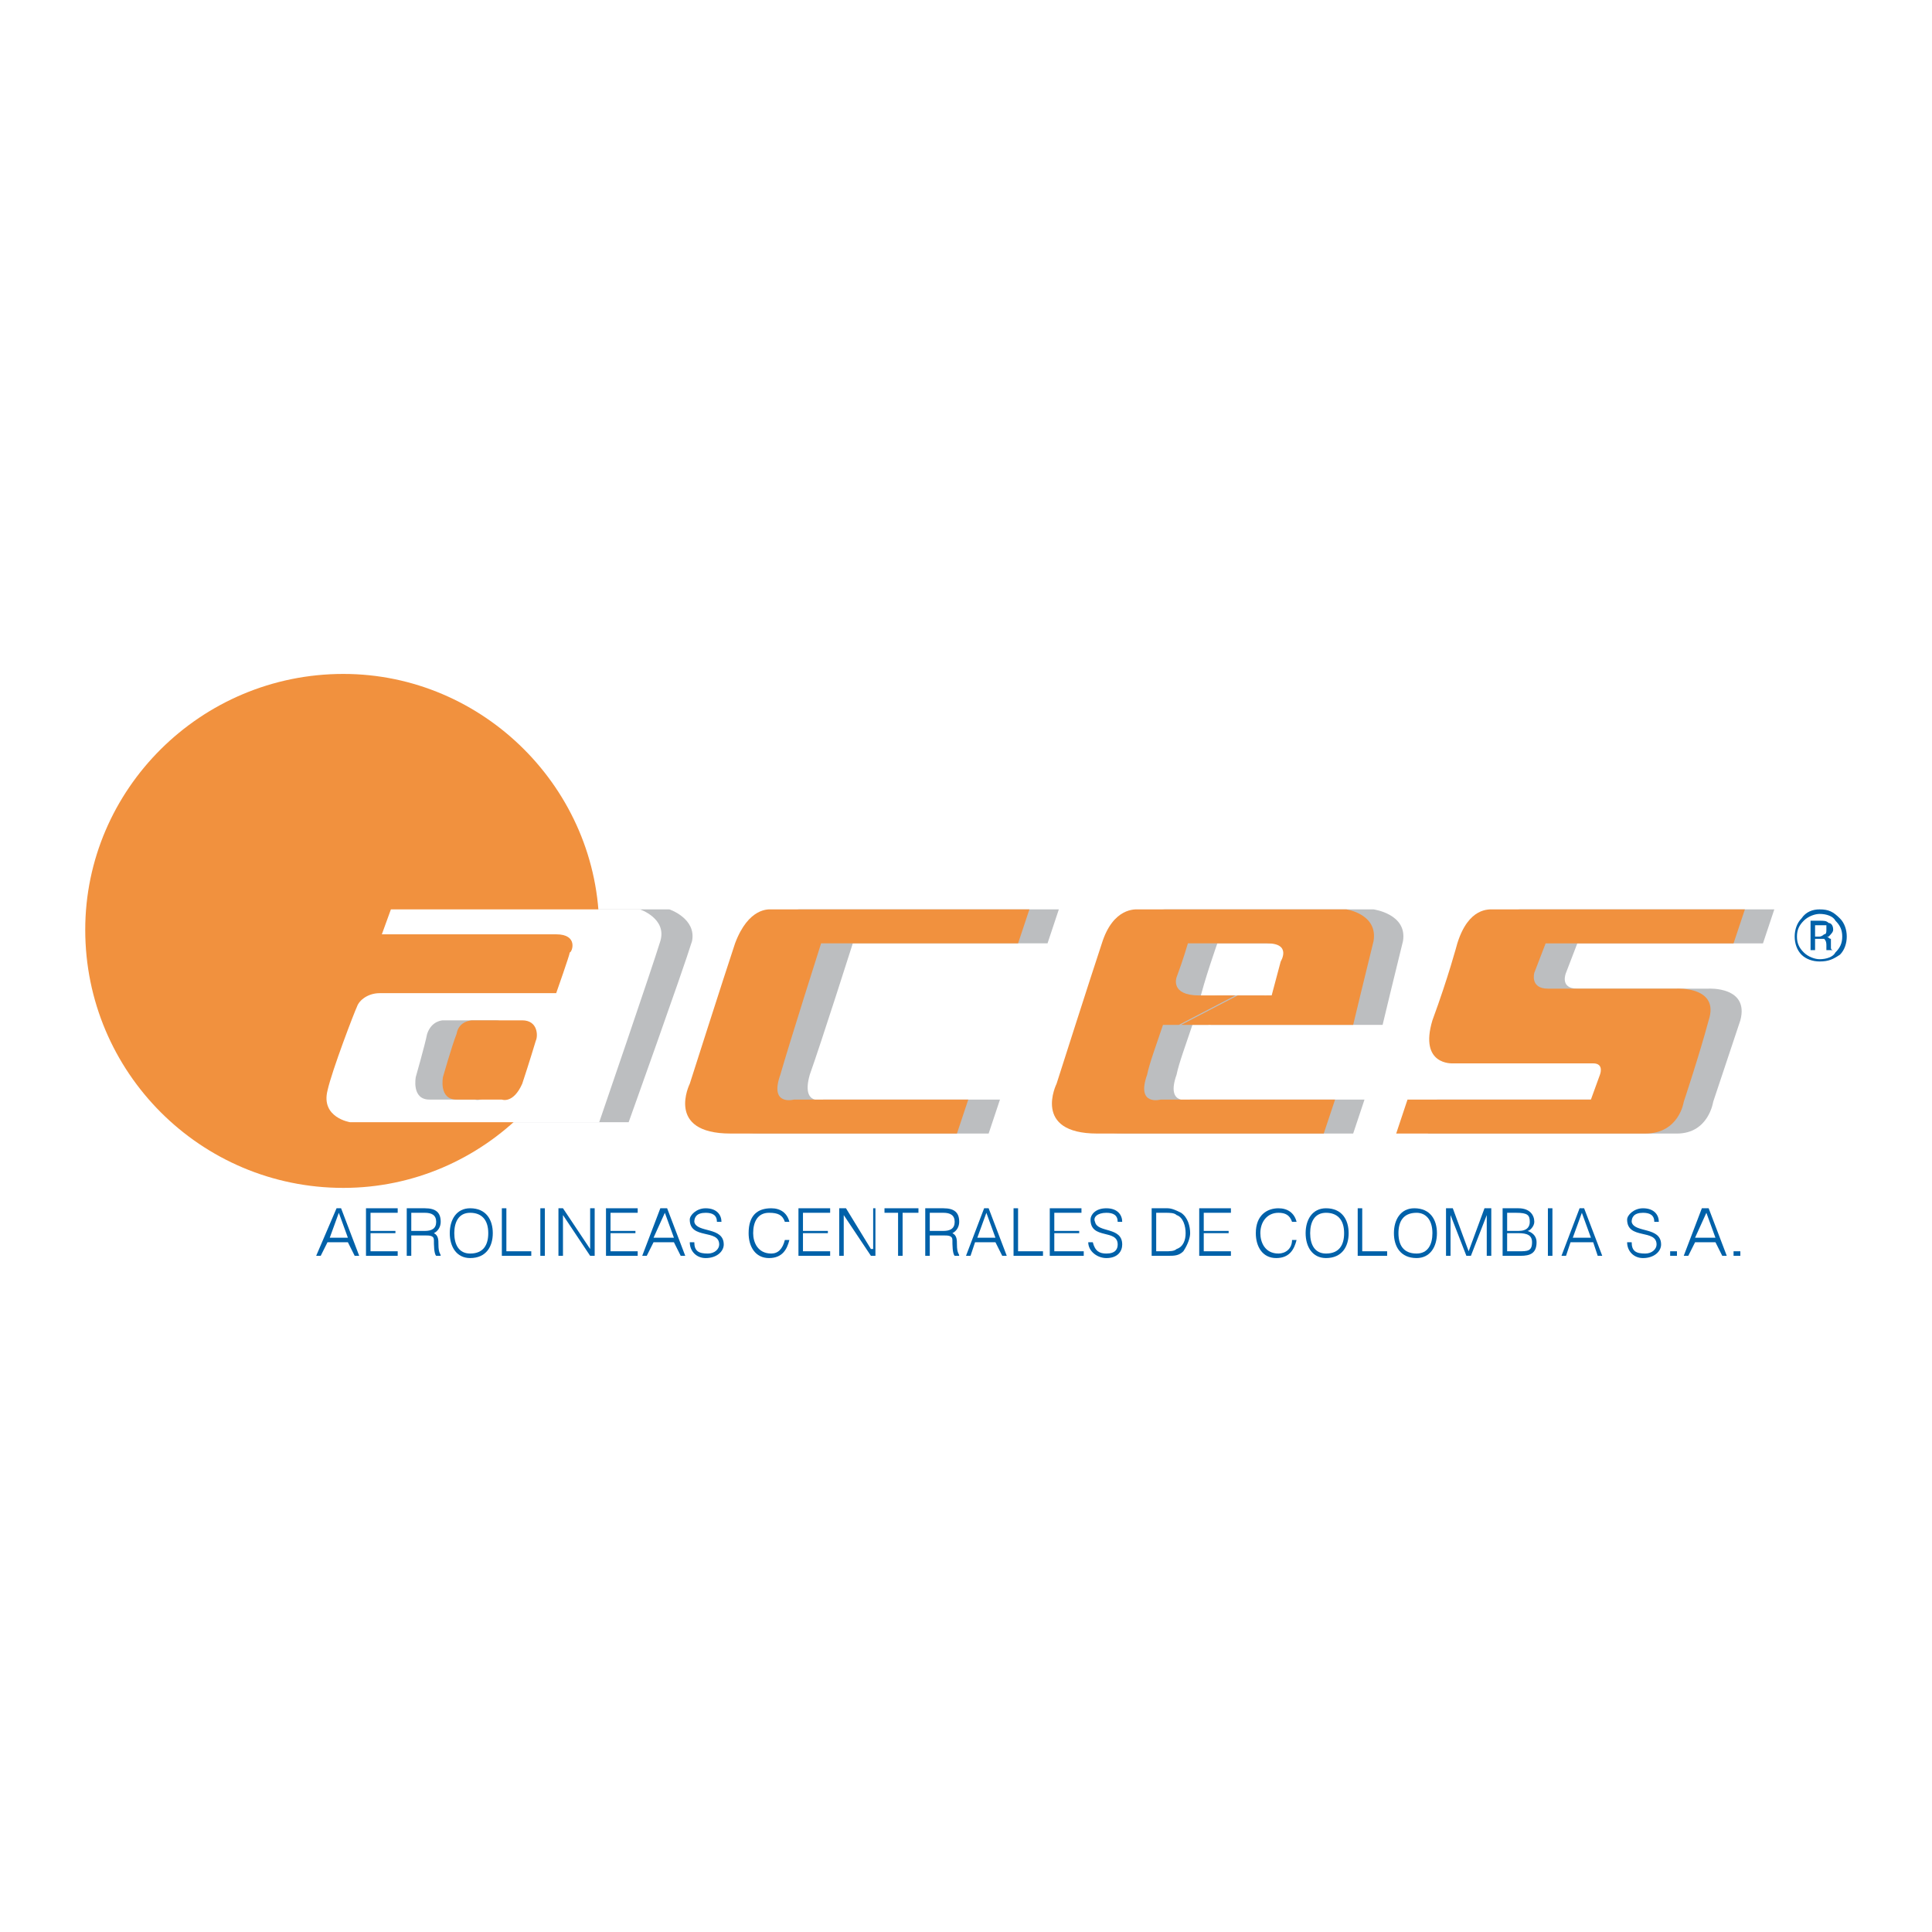
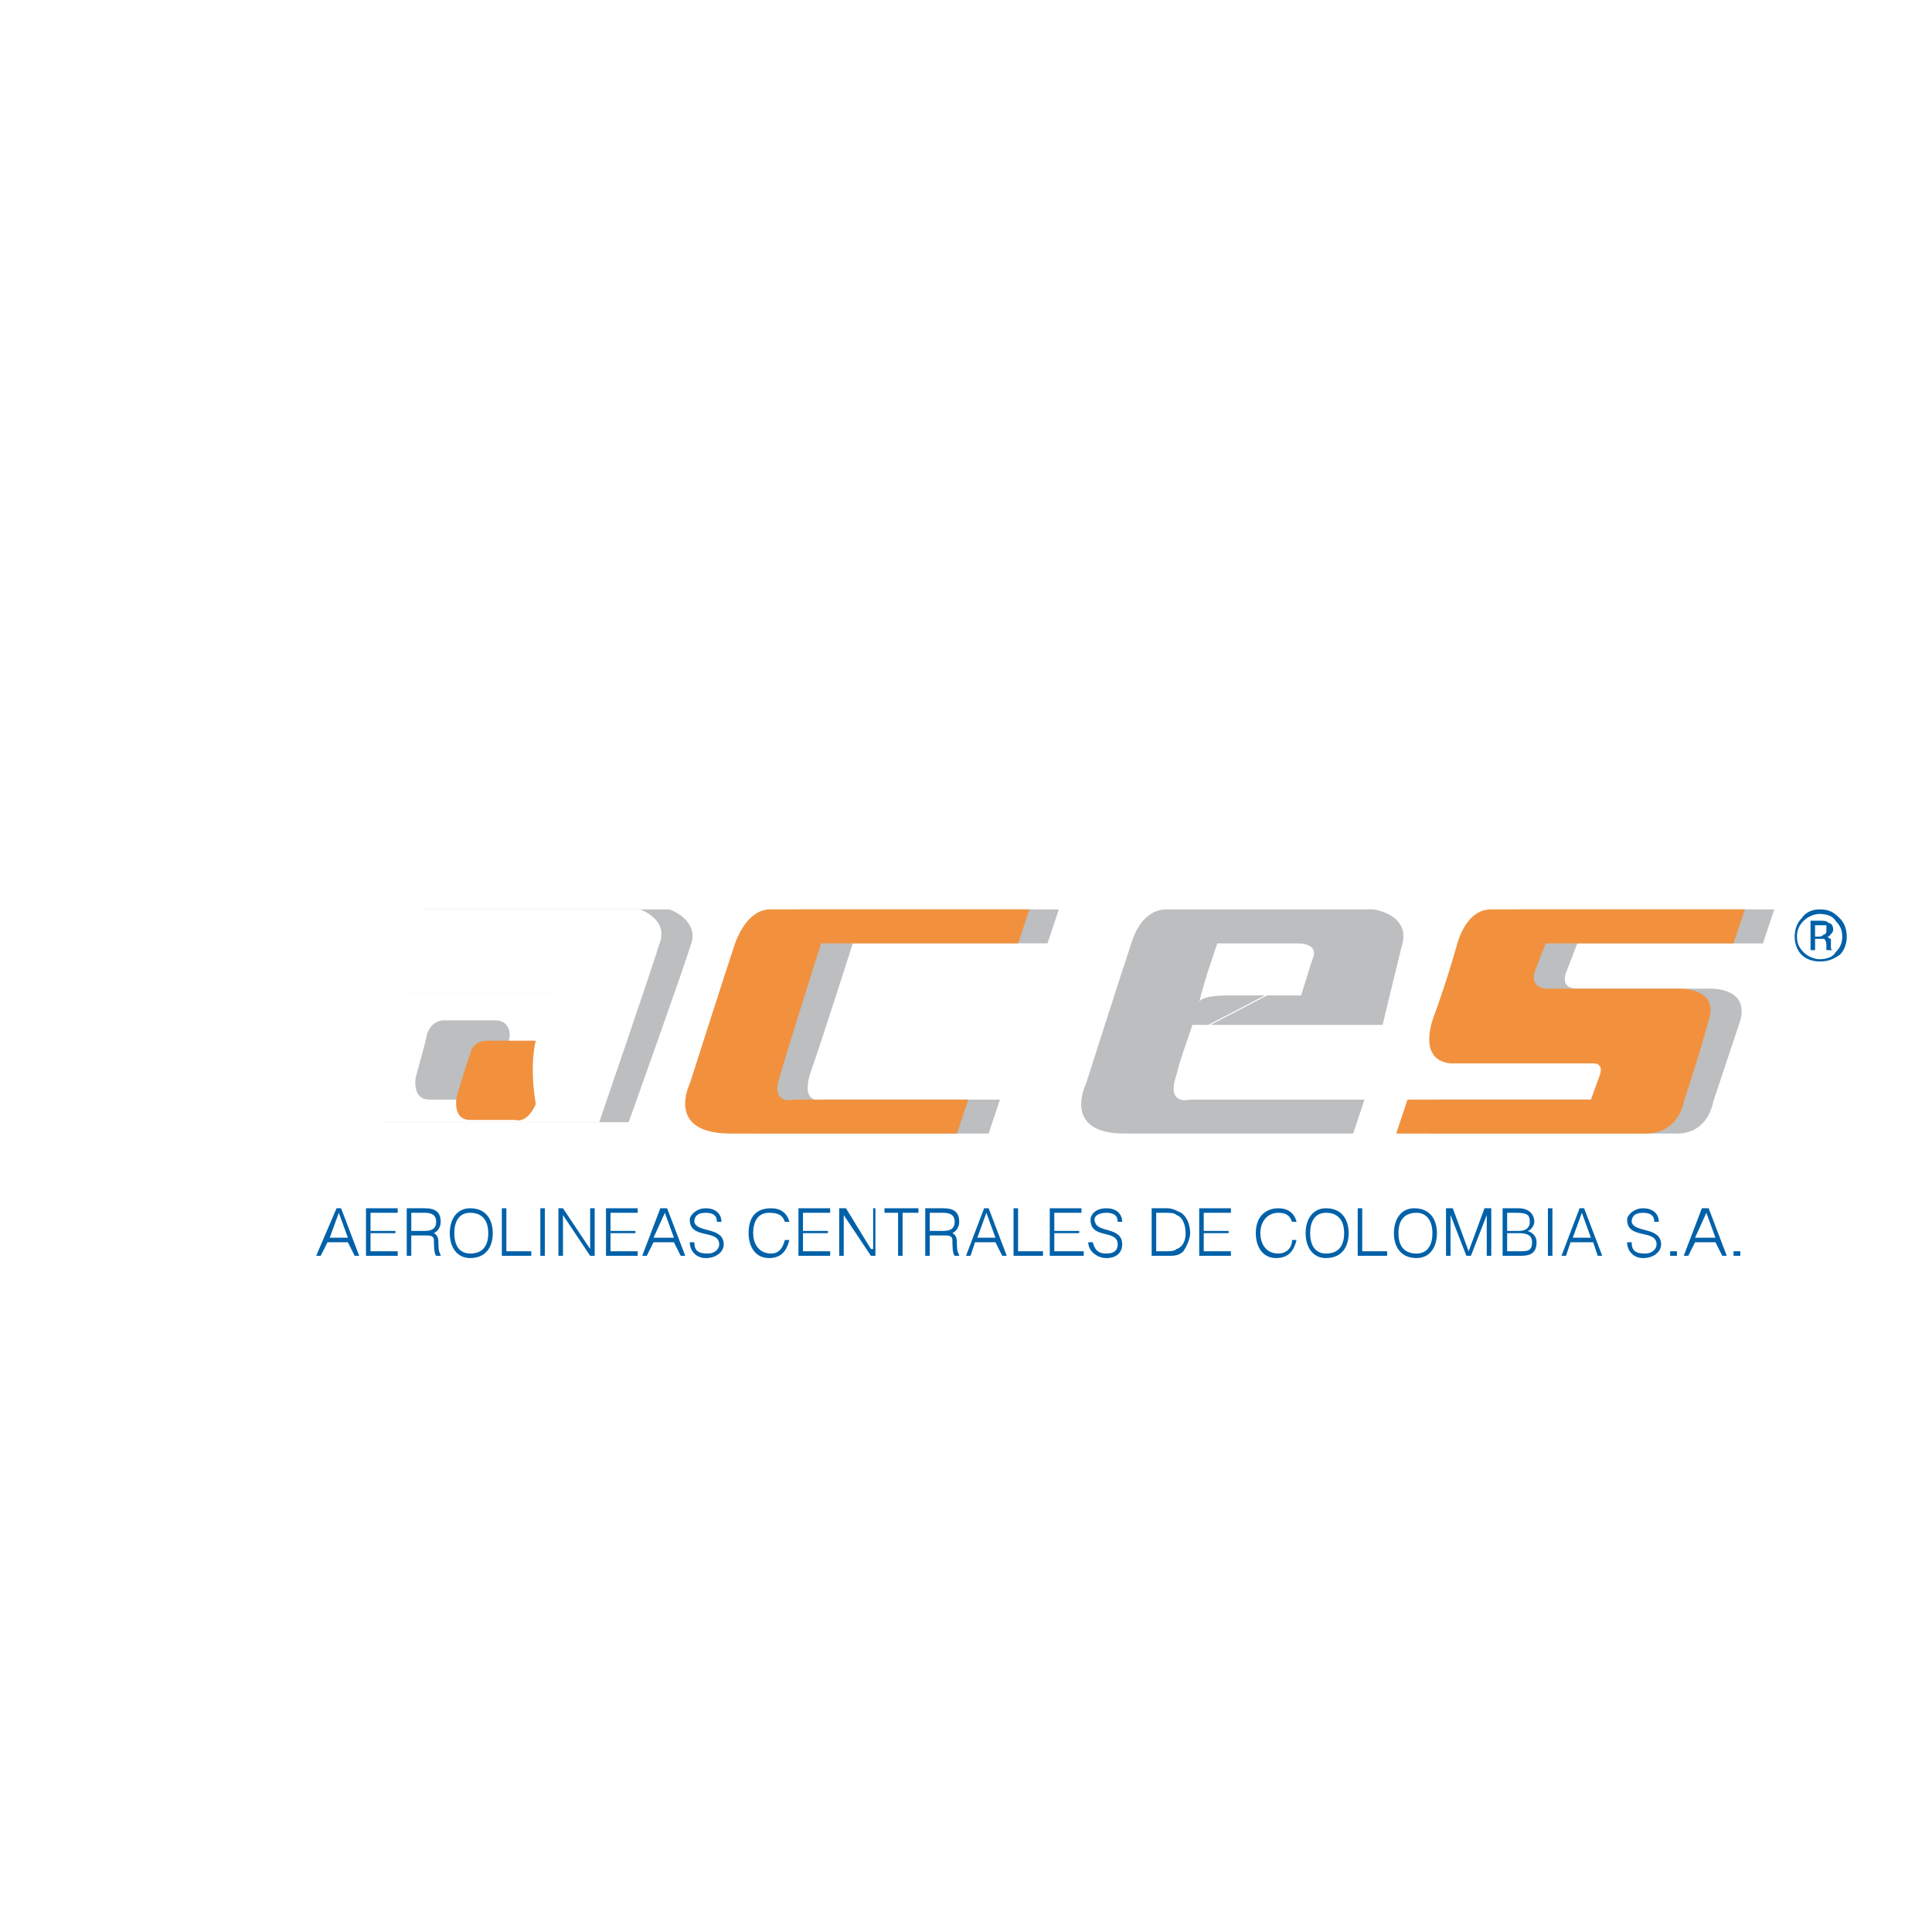
<svg xmlns="http://www.w3.org/2000/svg" version="1.0" id="Layer_1" x="0px" y="0px" width="192.756px" height="192.756px" viewBox="0 0 192.756 192.756" enable-background="new 0 0 192.756 192.756" xml:space="preserve">
  <g>
    <polygon fill-rule="evenodd" clip-rule="evenodd" fill="#FFFFFF" points="0,0 192.756,0 192.756,192.756 0,192.756 0,0  " />
    <path fill-rule="evenodd" clip-rule="evenodd" fill="#BCBEC0" d="M126.196,99.314c2.033,0,3.614,0,3.614,0l1.13-3.614   c0,0,0.903-1.581-1.581-1.581h-7.906c0,0-1.355,3.84-1.808,5.873c0,0,0-0.678,2.937-0.678c0.678,0,2.937,0,3.841,0l-5.647,2.938   h-1.808c-0.678,2.033-1.355,3.84-1.581,4.969c-1.13,3.162,1.355,2.484,1.355,2.484h17.394l-1.13,3.389H112.19   c-6.325,0-3.84-4.969-3.84-4.969s3.389-10.617,4.518-14.006c1.13-3.615,3.389-3.389,3.614-3.389c0.452,0,0,0,0.452,0h20.105   c0,0,3.388,0.452,2.937,3.163c-0.678,2.711-2.033,8.359-2.033,8.359h-17.395L126.196,99.314L126.196,99.314z" />
    <path fill-rule="evenodd" clip-rule="evenodd" fill="#BCBEC0" d="M105.64,90.73h-25.3c-0.226,0,0.226,0-0.226,0   c-0.452,0-2.485-0.226-3.614,3.389c-1.129,3.389-4.518,14.006-4.518,14.006s-2.485,4.969,3.84,4.969h22.815l1.13-3.389h-17.62   c0,0-2.259,0.678-1.355-2.484c1.129-3.162,4.292-13.102,4.292-13.102h19.428L105.64,90.73L105.64,90.73z" />
    <path fill-rule="evenodd" clip-rule="evenodd" fill="#BCBEC0" d="M148.334,94.119c1.13-3.615,3.389-3.389,3.614-3.389   c0.452,0,0,0,0.452,0h24.623l-1.13,3.389H157.37l-1.129,2.937c0,0-0.678,1.581,1.129,1.581c1.808,0,13.103,0,13.103,0   s4.066-0.227,3.162,3.162c-1.13,3.389-2.711,8.133-2.711,8.133s-0.451,3.162-3.614,3.162c-3.388,0-24.849,0-24.849,0l0.903-3.389   h18.523l0.904-2.484c0,0,0.226-1.129-0.678-1.129c-1.13,0-14.231,0-14.231,0s-3.163,0.225-1.808-4.293   C147.431,97.508,148.334,94.119,148.334,94.119L148.334,94.119z" />
    <path fill-rule="evenodd" clip-rule="evenodd" fill="#BCBEC0" d="M42.163,90.73h24.623c0,0,2.71,0.904,2.259,3.163   c-0.903,2.937-6.325,18.072-6.325,18.072H38.097c0,0-2.937-0.451-2.485-3.162c0.452-2.033,2.71-7.906,2.937-8.359   c0.226-0.678,1.129-1.355,2.485-1.355s17.394,0,17.394,0s1.582-3.84,1.582-4.065c0,0,0.677-1.807-1.355-1.807   c-1.807,0-17.62,0-17.62,0L42.163,90.73L42.163,90.73z" />
-     <path fill-rule="evenodd" clip-rule="evenodd" fill="#F1913E" d="M34.256,118.516c14.005,0,25.526-11.521,25.526-25.752   c0-14.005-11.521-25.526-25.526-25.526c-14.231,0-25.752,11.521-25.752,25.526C8.504,106.994,20.025,118.516,34.256,118.516   L34.256,118.516z" />
    <path fill-rule="evenodd" clip-rule="evenodd" fill="#0061A9" d="M31.545,125.293l2.033-4.744h0.452l1.808,4.744h-0.452   l-0.678-1.355h-2.033l-0.678,1.355H31.545L31.545,125.293z M32.901,123.486h1.807L33.804,121L32.901,123.486L32.901,123.486z" />
    <polygon fill-rule="evenodd" clip-rule="evenodd" fill="#0061A9" points="36.515,125.293 36.515,120.549 39.678,120.549    39.678,121 36.967,121 36.967,122.809 39.452,122.809 39.452,123.033 36.967,123.033 36.967,124.84 39.678,124.84 39.678,125.293    36.515,125.293  " />
    <path fill-rule="evenodd" clip-rule="evenodd" fill="#0061A9" d="M41.033,123.26v2.033h-0.452v-4.744h1.807   c1.129,0,1.581,0.451,1.581,1.355c0,0.451-0.226,0.904-0.678,1.129c0.452,0.227,0.452,0.678,0.452,1.131   c0,0.902,0.226,0.902,0.226,1.129l0,0h-0.452c-0.226-0.227-0.226-1.129-0.226-1.582c0-0.451-0.452-0.451-0.903-0.451H41.033   L41.033,123.26z M42.389,122.809c0.678,0,1.129-0.227,1.129-0.904S43.066,121,42.389,121h-1.355v1.809H42.389L42.389,122.809z" />
    <path fill-rule="evenodd" clip-rule="evenodd" fill="#0061A9" d="M46.907,120.549c1.581,0,2.259,1.129,2.259,2.484   s-0.678,2.484-2.259,2.484c-1.355,0-2.033-1.129-2.033-2.484S45.551,120.549,46.907,120.549L46.907,120.549z M48.714,123.033   c0-1.355-0.678-2.033-1.807-2.033c-1.13,0-1.582,0.904-1.582,2.033c0,1.131,0.452,2.033,1.582,2.033   C48.262,125.066,48.714,124.164,48.714,123.033L48.714,123.033z" />
    <polygon fill-rule="evenodd" clip-rule="evenodd" fill="#0061A9" points="50.069,125.293 50.069,120.549 50.521,120.549    50.521,124.84 53.006,124.84 53.006,125.293 50.069,125.293  " />
    <polygon fill-rule="evenodd" clip-rule="evenodd" fill="#0061A9" points="53.909,120.549 54.361,120.549 54.361,125.293    53.909,125.293 53.909,120.549  " />
    <polygon fill-rule="evenodd" clip-rule="evenodd" fill="#0061A9" points="56.168,121.227 56.168,121.227 56.168,125.293    55.716,125.293 55.716,120.549 56.168,120.549 58.879,124.615 58.879,124.615 58.879,120.549 59.331,120.549 59.331,125.293    58.879,125.293 56.168,121.227  " />
    <polygon fill-rule="evenodd" clip-rule="evenodd" fill="#0061A9" points="60.46,125.293 60.46,120.549 63.623,120.549 63.623,121    60.912,121 60.912,122.809 63.397,122.809 63.397,123.033 60.912,123.033 60.912,124.84 63.623,124.84 63.623,125.293    60.46,125.293  " />
    <path fill-rule="evenodd" clip-rule="evenodd" fill="#0061A9" d="M64.075,125.293l1.807-4.744h0.678l1.807,4.744h-0.452   l-0.678-1.355h-2.033l-0.678,1.355H64.075L64.075,125.293z M65.204,123.486h2.033L66.333,121L65.204,123.486L65.204,123.486z" />
    <path fill-rule="evenodd" clip-rule="evenodd" fill="#0061A9" d="M69.271,123.938c0,0.902,0.452,1.129,1.355,1.129   c0.677,0,1.129-0.451,1.129-0.902c0-1.582-2.937-0.453-2.937-2.486c0-0.451,0.678-1.129,1.582-1.129   c1.129,0,1.581,0.678,1.581,1.355h-0.452c0-0.678-0.452-0.904-1.129-0.904c-0.904,0-1.129,0.453-1.129,0.904   c0.226,1.129,2.937,0.451,2.937,2.26c0,0.676-0.678,1.354-1.807,1.354c-0.904,0-1.582-0.678-1.582-1.58H69.271L69.271,123.938z" />
    <path fill-rule="evenodd" clip-rule="evenodd" fill="#0061A9" d="M78.306,121.904c-0.226-0.678-0.678-0.904-1.582-0.904   c-1.129,0-1.581,0.904-1.581,2.033c0,0.904,0.452,2.033,1.807,2.033c0.678,0,1.13-0.451,1.355-1.355h0.452   c-0.226,0.904-0.678,1.807-2.034,1.807c-1.355,0-2.033-1.129-2.033-2.484c0-1.807,0.904-2.484,2.259-2.484   c0.904,0,1.582,0.451,1.808,1.355H78.306L78.306,121.904z" />
    <polygon fill-rule="evenodd" clip-rule="evenodd" fill="#0061A9" points="79.662,125.293 79.662,120.549 82.824,120.549    82.824,121 80.113,121 80.113,122.809 82.598,122.809 82.598,123.033 80.113,123.033 80.113,124.84 82.824,124.84 82.824,125.293    79.662,125.293  " />
    <polygon fill-rule="evenodd" clip-rule="evenodd" fill="#0061A9" points="84.18,121.227 84.18,121.227 84.18,125.293    83.728,125.293 83.728,120.549 84.405,120.549 86.891,124.615 87.116,124.615 87.116,120.549 87.342,120.549 87.342,125.293    86.891,125.293 84.18,121.227  " />
    <polygon fill-rule="evenodd" clip-rule="evenodd" fill="#0061A9" points="88.246,120.549 91.634,120.549 91.634,121 90.053,121    90.053,125.293 89.601,125.293 89.601,121 88.246,121 88.246,120.549  " />
    <path fill-rule="evenodd" clip-rule="evenodd" fill="#0061A9" d="M92.764,123.26v2.033h-0.452v-4.744h1.807   c1.129,0,1.581,0.451,1.581,1.355c0,0.451-0.226,0.904-0.678,1.129c0.452,0.227,0.452,0.678,0.452,1.131   c0,0.902,0.226,0.902,0.226,1.129l0,0h-0.452c-0.226-0.227-0.226-1.129-0.226-1.582c0-0.451-0.452-0.451-0.903-0.451H92.764   L92.764,123.26z M94.119,122.809c0.678,0,1.129-0.227,1.129-0.904S94.797,121,94.119,121h-1.355v1.809H94.119L94.119,122.809z" />
    <path fill-rule="evenodd" clip-rule="evenodd" fill="#0061A9" d="M96.378,125.293l1.808-4.744h0.451l1.808,4.744h-0.452   l-0.678-1.355h-2.033l-0.452,1.355H96.378L96.378,125.293z M97.508,123.486h1.807L98.411,121L97.508,123.486L97.508,123.486z" />
    <polygon fill-rule="evenodd" clip-rule="evenodd" fill="#0061A9" points="101.122,125.293 101.122,120.549 101.573,120.549    101.573,124.84 104.059,124.84 104.059,125.293 101.122,125.293  " />
    <polygon fill-rule="evenodd" clip-rule="evenodd" fill="#0061A9" points="104.736,125.293 104.736,120.549 107.898,120.549    107.898,121 105.188,121 105.188,122.809 107.673,122.809 107.673,123.033 105.188,123.033 105.188,124.84 108.125,124.84    108.125,125.293 104.736,125.293  " />
    <path fill-rule="evenodd" clip-rule="evenodd" fill="#0061A9" d="M109.028,123.938c0.226,0.902,0.678,1.129,1.355,1.129   c0.903,0,1.129-0.451,1.129-0.902c0-1.582-2.71-0.453-2.71-2.486c0-0.451,0.451-1.129,1.581-1.129c1.129,0,1.581,0.678,1.581,1.355   h-0.452c0-0.678-0.451-0.904-1.129-0.904c-0.903,0-1.355,0.453-1.13,0.904c0.227,1.129,2.711,0.451,2.711,2.26   c0,0.676-0.452,1.354-1.581,1.354c-0.903,0-1.808-0.678-1.808-1.58H109.028L109.028,123.938z" />
    <path fill-rule="evenodd" clip-rule="evenodd" fill="#0061A9" d="M114.901,125.293v-4.744h1.581c0.452,0,0.904,0.227,1.355,0.451   c0.678,0.453,0.904,1.355,0.904,2.033c0,0.453-0.227,1.131-0.678,1.807c-0.452,0.453-0.904,0.453-1.582,0.453H114.901   L114.901,125.293z M115.354,124.84h0.903c0.452,0,0.903,0,1.13-0.225c0.678-0.227,0.903-0.904,0.903-1.582s-0.226-1.58-0.903-1.807   C117.16,121,116.709,121,116.257,121h-0.903V124.84L115.354,124.84z" />
    <polygon fill-rule="evenodd" clip-rule="evenodd" fill="#0061A9" points="119.646,125.293 119.646,120.549 122.808,120.549    122.808,121 120.098,121 120.098,122.809 122.582,122.809 122.582,123.033 120.098,123.033 120.098,124.84 122.808,124.84    122.808,125.293 119.646,125.293  " />
    <path fill-rule="evenodd" clip-rule="evenodd" fill="#0061A9" d="M128.907,121.904c-0.226-0.678-0.678-0.904-1.355-0.904   c-1.129,0-1.807,0.904-1.807,2.033c0,0.904,0.451,2.033,1.807,2.033c0.678,0,1.355-0.451,1.355-1.355h0.452   c-0.227,0.904-0.678,1.807-2.033,1.807s-2.033-1.129-2.033-2.484c0-1.807,1.13-2.484,2.259-2.484c0.903,0,1.581,0.451,1.808,1.355   H128.907L128.907,121.904z" />
    <path fill-rule="evenodd" clip-rule="evenodd" fill="#0061A9" d="M132.296,120.549c1.581,0,2.259,1.129,2.259,2.484   s-0.678,2.484-2.259,2.484c-1.355,0-2.033-1.129-2.033-2.484S130.94,120.549,132.296,120.549L132.296,120.549z M134.103,123.033   c0-1.355-0.678-2.033-1.807-2.033c-1.13,0-1.581,0.904-1.581,2.033c0,1.131,0.451,2.033,1.581,2.033   C133.651,125.066,134.103,124.164,134.103,123.033L134.103,123.033z" />
    <polygon fill-rule="evenodd" clip-rule="evenodd" fill="#0061A9" points="135.458,125.293 135.458,120.549 135.91,120.549    135.91,124.84 138.395,124.84 138.395,125.293 135.458,125.293  " />
    <path fill-rule="evenodd" clip-rule="evenodd" fill="#0061A9" d="M141.105,120.549c1.582,0,2.259,1.129,2.259,2.484   s-0.677,2.484-2.032,2.484c-1.582,0-2.26-1.129-2.26-2.484S139.75,120.549,141.105,120.549L141.105,120.549z M142.913,123.033   c0-1.355-0.678-2.033-1.581-2.033c-1.355,0-1.808,0.904-1.808,2.033c0,1.131,0.452,2.033,1.808,2.033   C142.461,125.066,142.913,124.164,142.913,123.033L142.913,123.033z" />
    <polygon fill-rule="evenodd" clip-rule="evenodd" fill="#0061A9" points="144.269,125.293 144.269,120.549 144.946,120.549    146.527,124.84 146.527,124.84 148.108,120.549 148.786,120.549 148.786,125.293 148.334,125.293 148.334,121.227 148.334,121.227    146.753,125.293 146.301,125.293 144.72,121.227 144.72,121.227 144.72,125.293 144.269,125.293  " />
    <path fill-rule="evenodd" clip-rule="evenodd" fill="#0061A9" d="M149.916,125.293v-4.744h1.581c1.129,0,1.581,0.678,1.581,1.355   c0,0.451-0.452,0.904-0.678,0.904l0,0c0.678,0.225,0.904,0.678,0.904,1.129c0,1.129-0.679,1.355-1.582,1.355H149.916   L149.916,125.293z M150.367,124.84h1.13c0.903,0,1.355,0,1.355-0.902c0-0.678-0.452-0.904-1.355-0.904h-1.13V124.84L150.367,124.84   z M150.367,122.809h1.13c0.903,0,1.129-0.453,1.129-0.904c0-0.678-0.226-0.904-1.355-0.904h-0.903V122.809L150.367,122.809z" />
    <polygon fill-rule="evenodd" clip-rule="evenodd" fill="#0061A9" points="154.434,120.549 154.886,120.549 154.886,125.293    154.434,125.293 154.434,120.549  " />
    <path fill-rule="evenodd" clip-rule="evenodd" fill="#0061A9" d="M155.789,125.293l1.807-4.744h0.452l1.808,4.744h-0.452   l-0.452-1.355h-2.259l-0.451,1.355H155.789L155.789,125.293z M156.918,123.486h1.808L157.822,121L156.918,123.486L156.918,123.486z   " />
    <path fill-rule="evenodd" clip-rule="evenodd" fill="#0061A9" d="M162.792,123.938c0,0.902,0.451,1.129,1.355,1.129   c0.678,0,1.129-0.451,1.129-0.902c0-1.582-2.937-0.453-2.937-2.486c0-0.451,0.678-1.129,1.582-1.129   c1.129,0,1.581,0.678,1.581,1.355h-0.452c0-0.678-0.452-0.904-1.129-0.904c-0.904,0-1.13,0.453-1.13,0.904   c0.226,1.129,2.937,0.451,2.937,2.26c0,0.676-0.678,1.354-1.807,1.354c-0.904,0-1.582-0.678-1.582-1.58H162.792L162.792,123.938z" />
    <polygon fill-rule="evenodd" clip-rule="evenodd" fill="#0061A9" points="166.632,124.84 167.31,124.84 167.31,125.293    166.632,125.293 166.632,124.84  " />
    <path fill-rule="evenodd" clip-rule="evenodd" fill="#0061A9" d="M167.987,125.293l1.808-4.744h0.678l1.807,4.744h-0.451   l-0.678-1.355h-2.033l-0.678,1.355H167.987L167.987,125.293z M169.117,123.486h2.033L170.246,121L169.117,123.486L169.117,123.486z   " />
    <polygon fill-rule="evenodd" clip-rule="evenodd" fill="#0061A9" points="172.957,124.84 173.635,124.84 173.635,125.293    172.957,125.293 172.957,124.84  " />
    <path fill-rule="evenodd" clip-rule="evenodd" fill="#F1913E" d="M102.703,90.73h-25.3c-0.452,0,0,0-0.452,0   c-0.226,0-2.259-0.226-3.614,3.389c-1.129,3.389-4.518,14.006-4.518,14.006s-2.485,4.969,4.066,4.969h22.589l1.13-3.389H79.21   c0,0-2.485,0.678-1.355-2.484c0.904-3.162,4.066-13.102,4.066-13.102h19.653L102.703,90.73L102.703,90.73z" />
    <path fill-rule="evenodd" clip-rule="evenodd" fill="#F1913E" d="M145.397,94.119c1.13-3.615,3.163-3.389,3.614-3.389   c0.452,0,0,0,0.227,0h24.849l-1.13,3.389h-18.749l-1.13,2.937c0,0-0.452,1.581,1.355,1.581s12.876,0,12.876,0   s4.292-0.227,3.163,3.162c-0.904,3.389-2.485,8.133-2.485,8.133s-0.452,3.162-3.84,3.162c-3.163,0-24.849,0-24.849,0l1.129-3.389   h18.298l0.903-2.484c0,0,0.452-1.129-0.678-1.129c-1.129,0-14.005,0-14.005,0s-3.389,0.225-2.033-4.293   C144.494,97.508,145.397,94.119,145.397,94.119L145.397,94.119z" />
-     <path fill-rule="evenodd" clip-rule="evenodd" fill="#F1913E" d="M123.26,99.314c2.033,0,3.614,0,3.614,0l0.903-3.388   c0,0,1.13-1.807-1.354-1.807h-7.907c0,0-0.451,1.581-1.129,3.389c0,0-0.678,1.807,2.259,1.807c0.678,0,2.937,0,3.84,0l-5.647,2.938   h-1.807c-0.678,2.033-1.355,3.84-1.582,4.969c-1.129,3.162,1.356,2.484,1.356,2.484h17.394l-1.129,3.389h-22.59   c-6.552,0-4.066-4.969-4.066-4.969s3.389-10.617,4.518-14.006c1.13-3.615,3.389-3.389,3.614-3.389c0.452,0,0,0,0.452,0h20.331   c0,0,3.162,0.452,2.711,3.163c-0.678,2.711-2.034,8.359-2.034,8.359h-17.394L123.26,99.314L123.26,99.314z" />
    <path fill-rule="evenodd" clip-rule="evenodd" fill="#FFFFFF" d="M39,90.73h24.849c0,0,2.711,0.904,2.033,3.163   c-0.903,2.937-6.099,18.072-6.099,18.072H34.934c0,0-2.937-0.451-2.259-3.162c0.452-2.033,2.711-7.906,2.937-8.359   c0.226-0.678,1.129-1.355,2.259-1.355c1.355,0,17.62,0,17.62,0s1.355-3.84,1.355-4.065c0.226,0,0.904-1.807-1.355-1.807   c-1.582,0-17.394,0-17.394,0L39,90.73L39,90.73z" />
    <path fill-rule="evenodd" clip-rule="evenodd" fill="#0061A9" d="M183.122,91.86c0.452,0.452,0.678,0.903,0.678,1.582   c0,0.678-0.226,1.129-0.678,1.581c-0.226,0.452-0.903,0.678-1.581,0.678c-0.451,0-1.129-0.226-1.581-0.678   s-0.678-0.903-0.678-1.581c0-0.678,0.226-1.129,0.678-1.582c0.452-0.452,1.13-0.678,1.581-0.678   C182.219,91.182,182.896,91.408,183.122,91.86L183.122,91.86z M183.574,91.634c-0.678-0.678-1.129-0.904-2.033-0.904   c-0.678,0-1.355,0.226-1.807,0.904c-0.452,0.452-0.678,1.129-0.678,1.807c0,0.678,0.226,1.355,0.678,1.807   c0.451,0.452,1.129,0.678,1.807,0.678c0.904,0,1.355-0.226,2.033-0.678c0.452-0.451,0.678-1.129,0.678-1.807   C184.252,92.763,184.026,92.086,183.574,91.634L183.574,91.634z M181.993,93.215c0,0-0.226,0.226-0.452,0.226h-0.451v-1.129h0.451   c0.227,0,0.452,0,0.678,0c0,0.226,0,0.226,0,0.451C182.219,92.989,182.219,93.215,181.993,93.215L181.993,93.215z M180.638,94.797   h0.452v-1.13h0.451c0.227,0,0.452,0,0.452,0c0.226,0.226,0.226,0.452,0.226,0.678v0.226v0.226c0,0,0,0,0.227,0l0,0h0.451l0,0   c0,0-0.226,0-0.226-0.226c0,0,0,0,0-0.226v-0.226c0,0,0-0.226,0-0.452c-0.226,0-0.226-0.226-0.452-0.226h0.227   c0.226-0.226,0.451-0.452,0.451-0.678c0-0.451-0.226-0.677-0.451-0.677c-0.227-0.226-0.452-0.226-0.904-0.226h-0.903V94.797   L180.638,94.797z" />
    <path fill-rule="evenodd" clip-rule="evenodd" fill="#BCBEC0" d="M50.747,103.832c0.226-0.451,0.226-2.033-1.355-2.033   c-1.582,0-5.196,0-5.196,0s-1.129,0-1.582,1.355c-0.226,1.131-1.129,4.293-1.129,4.293s-0.452,2.258,1.355,2.258   c1.582,0,4.518,0,4.518,0s1.129,0.453,1.807-1.58C50.069,106.092,50.747,103.832,50.747,103.832L50.747,103.832z" />
-     <path fill-rule="evenodd" clip-rule="evenodd" fill="#F1913E" d="M53.458,103.832c0.226-0.451,0.226-2.033-1.355-2.033   c-1.355,0-4.97,0-4.97,0s-1.355,0-1.581,1.355c-0.452,1.131-1.355,4.293-1.355,4.293s-0.452,2.258,1.355,2.258s4.518,0,4.518,0   s1.13,0.453,2.033-1.58C52.78,106.092,53.458,103.832,53.458,103.832L53.458,103.832z" />
+     <path fill-rule="evenodd" clip-rule="evenodd" fill="#F1913E" d="M53.458,103.832c-1.355,0-4.97,0-4.97,0s-1.355,0-1.581,1.355c-0.452,1.131-1.355,4.293-1.355,4.293s-0.452,2.258,1.355,2.258s4.518,0,4.518,0   s1.13,0.453,2.033-1.58C52.78,106.092,53.458,103.832,53.458,103.832L53.458,103.832z" />
  </g>
</svg>